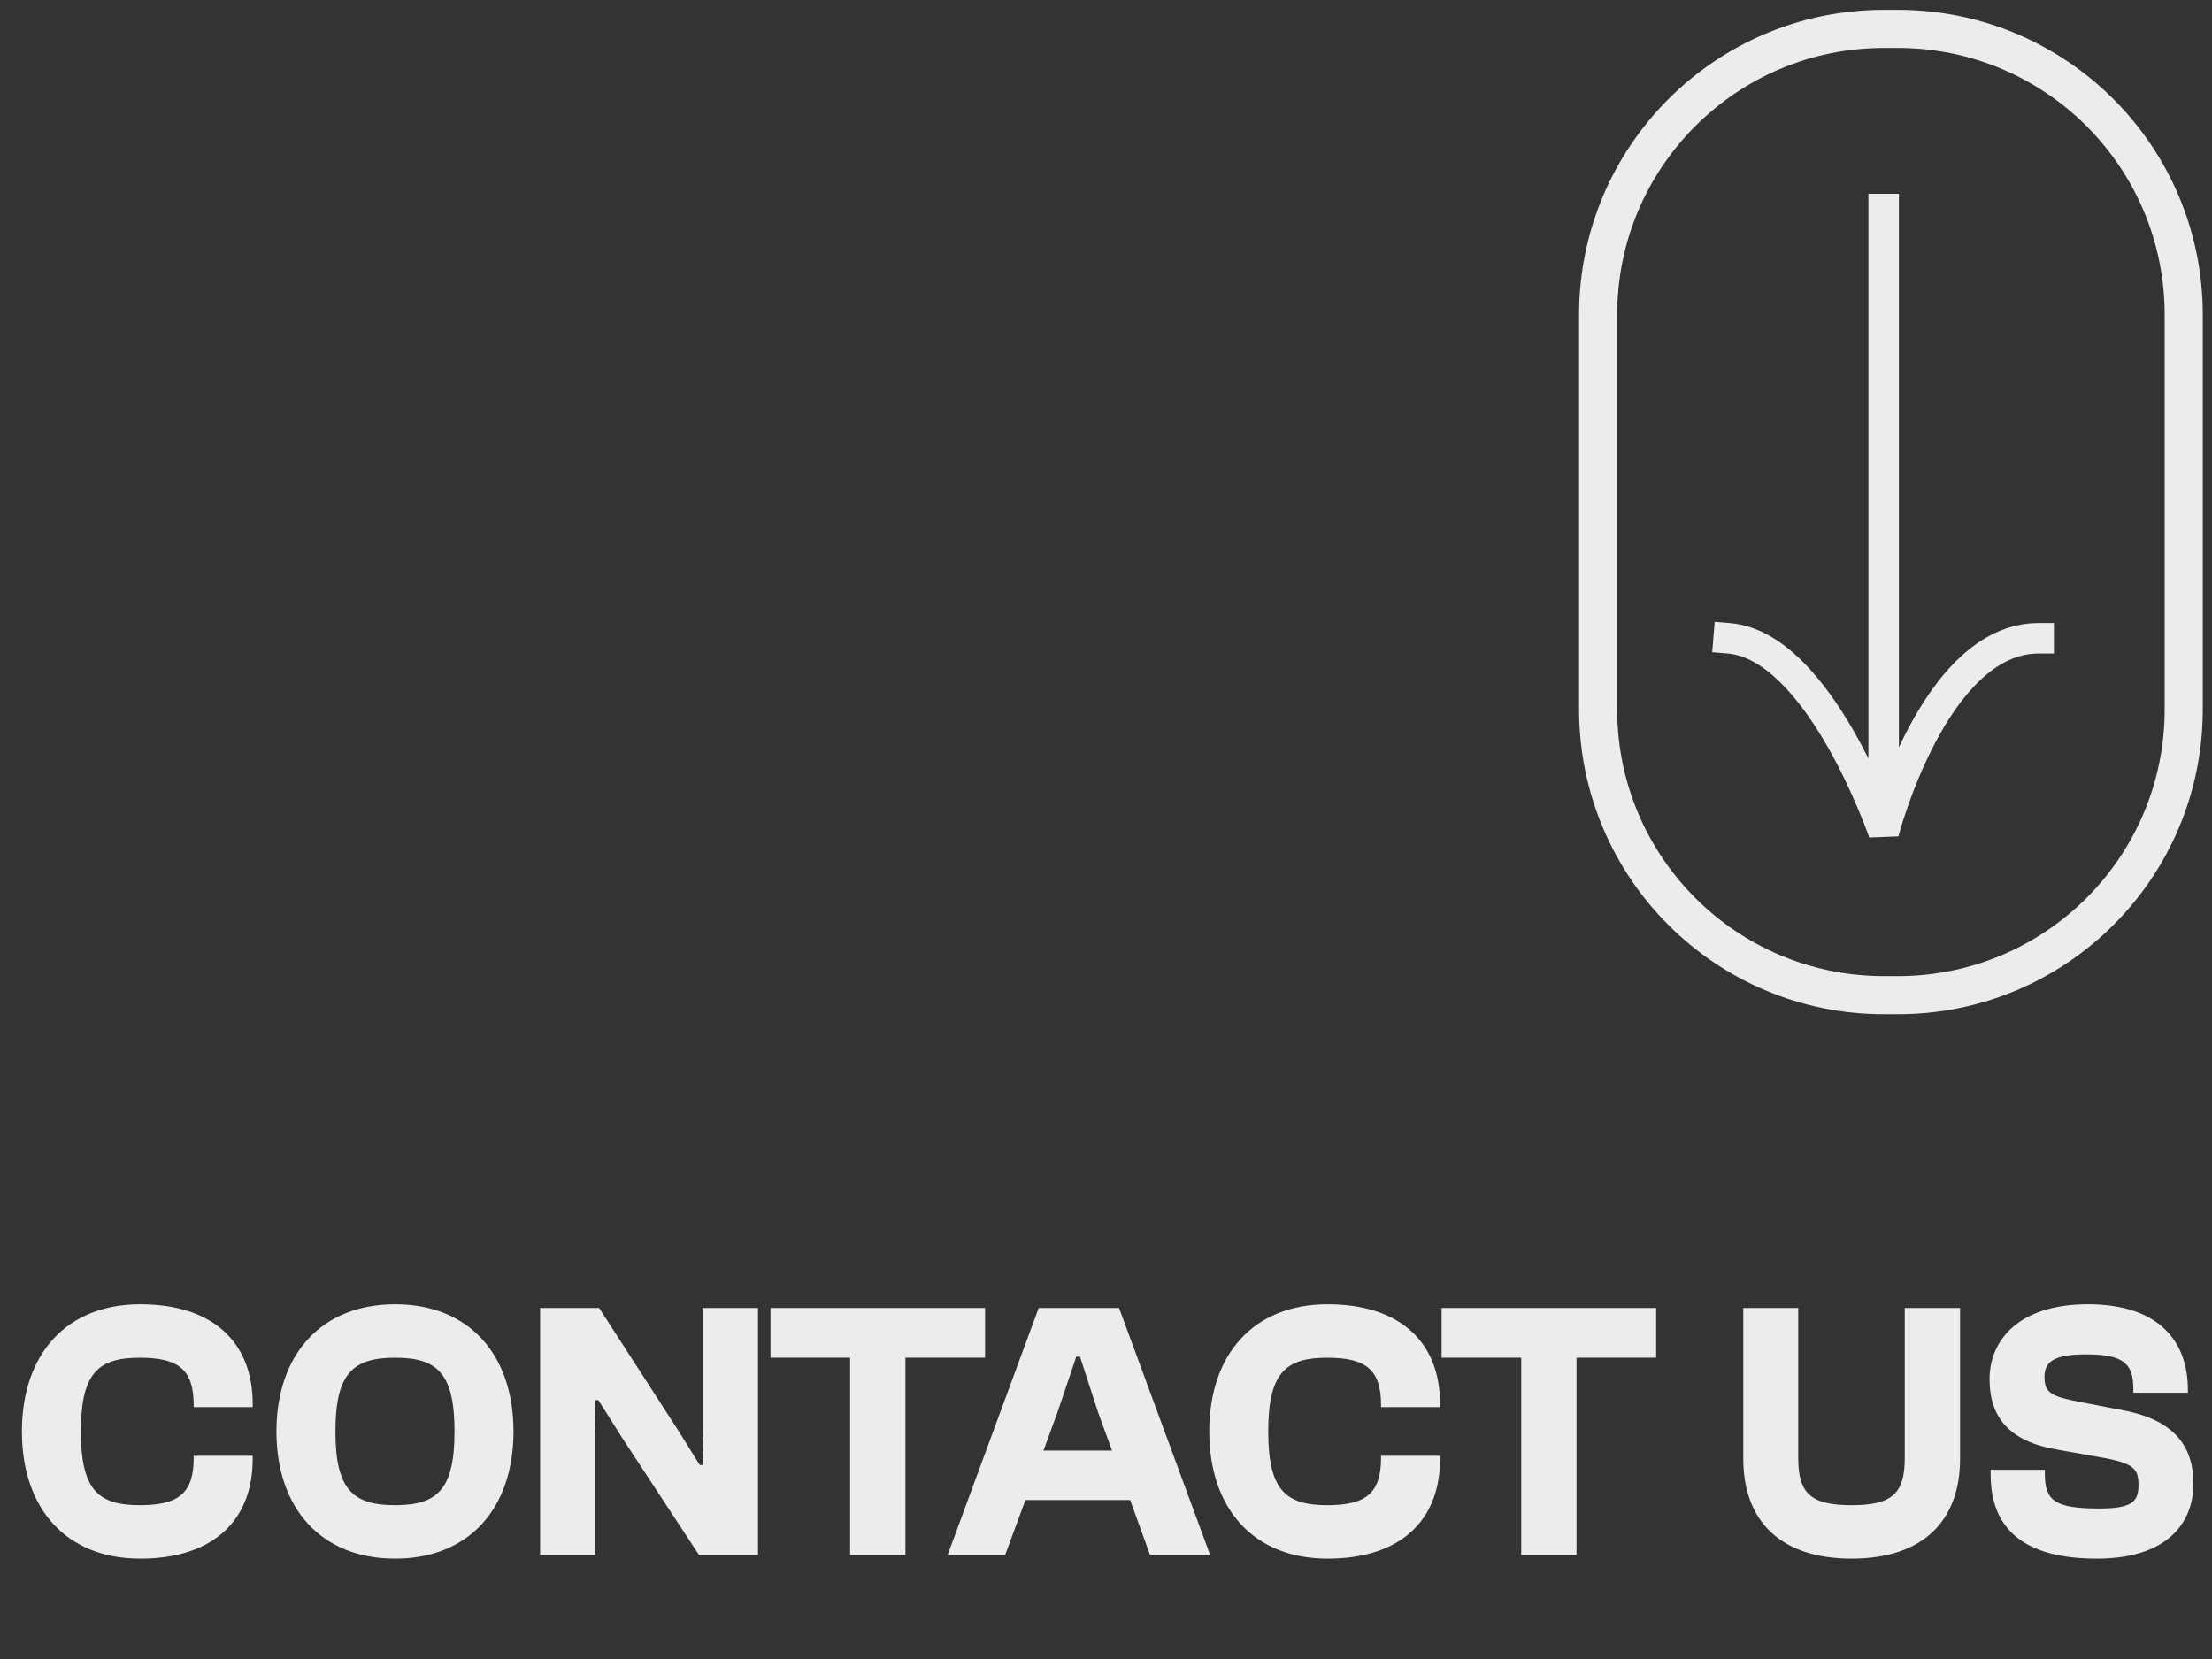
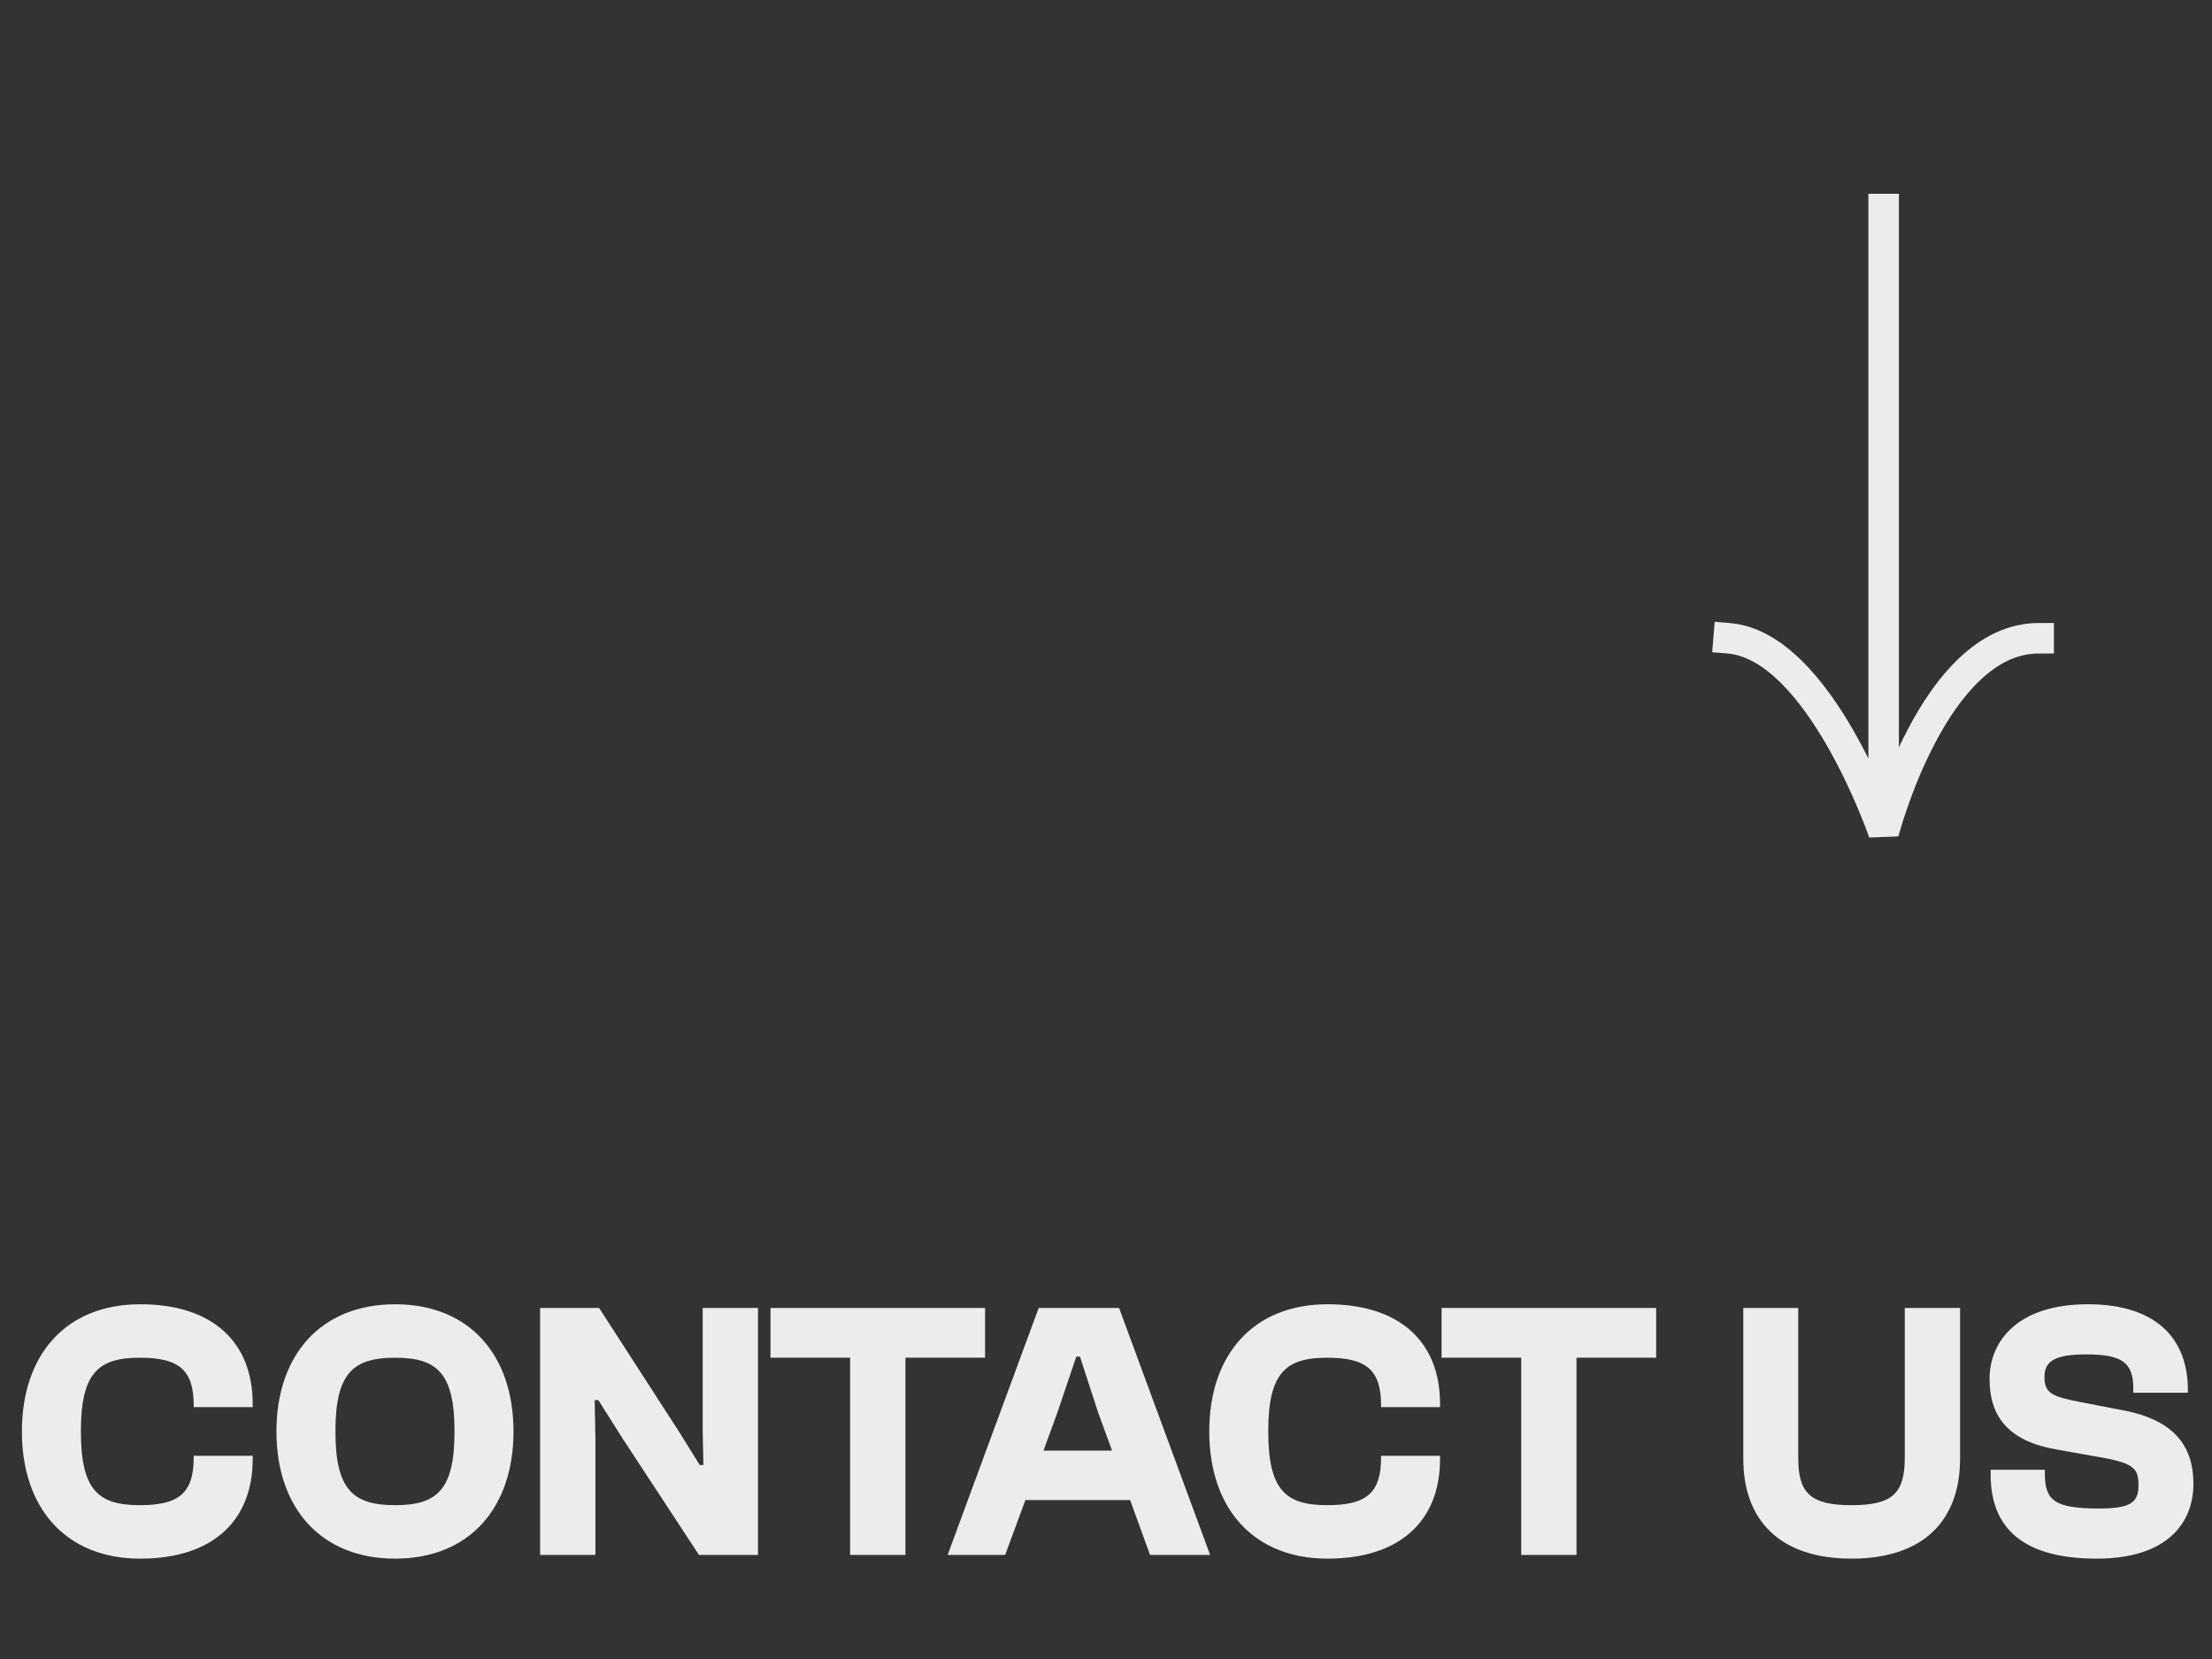
<svg xmlns="http://www.w3.org/2000/svg" width="180" height="135" viewBox="0 0 180 135" fill="none">
  <rect x="0" y="0" width="180" height="135" fill="#333333" stroke="none" />
-   <path fill-rule="evenodd" clip-rule="evenodd" d="M154.44 3.902H153.305C141.316 3.902 131.597 13.621 131.597 25.61V57.723C131.597 69.712 141.316 79.431 153.305 79.431H154.44C166.429 79.431 176.148 69.712 176.148 57.723V25.61C176.148 13.621 166.429 3.902 154.44 3.902ZM153.305 0.801C139.603 0.801 128.496 11.908 128.496 25.61V57.723C128.496 71.425 139.603 82.532 153.305 82.532H154.44C168.141 82.532 179.249 71.425 179.249 57.723V25.61C179.249 11.908 168.141 0.801 154.44 0.801H153.305Z" fill="#ECECEC" />
  <path fill-rule="evenodd" clip-rule="evenodd" d="M154.521 15.766V60.817C154.759 60.306 155.016 59.786 155.291 59.265C156.368 57.226 157.754 55.117 159.476 53.504C161.205 51.884 163.348 50.698 165.894 50.698H167.135V53.179H165.894C164.174 53.179 162.608 53.97 161.172 55.315C159.729 56.666 158.495 58.51 157.485 60.424C156.48 62.328 155.726 64.243 155.223 65.688C154.972 66.408 154.785 67.007 154.661 67.424C154.6 67.632 154.554 67.794 154.524 67.903C154.509 67.957 154.498 67.998 154.491 68.025L154.483 68.054L154.481 68.06L154.481 68.061C154.481 68.061 154.481 68.061 154.48 68.061L152.108 68.152C152.107 68.152 152.107 68.152 152.107 68.152L152.106 68.151L152.104 68.145L152.094 68.116C152.085 68.09 152.071 68.05 152.052 67.998C152.014 67.892 151.957 67.734 151.881 67.532C151.729 67.129 151.503 66.547 151.208 65.847C150.618 64.442 149.758 62.572 148.677 60.691C147.592 58.803 146.312 56.951 144.893 55.55C143.463 54.138 142.006 53.294 140.564 53.175L139.328 53.073L139.532 50.601L140.768 50.703C143.032 50.889 145.006 52.174 146.636 53.784C148.277 55.405 149.687 57.468 150.829 59.456C151.269 60.222 151.674 60.985 152.04 61.716V15.766H154.521Z" fill="#ECECEC" />
  <path d="M11.412 126.833C5.382 126.833 1.782 122.753 1.782 116.483C1.782 110.213 5.382 106.133 11.412 106.133C17.352 106.133 20.562 109.253 20.562 114.233V114.503H15.762V114.353C15.762 111.473 14.562 110.483 11.382 110.483C7.992 110.483 6.582 111.713 6.582 116.483C6.582 121.253 7.992 122.483 11.382 122.483C14.562 122.483 15.762 121.493 15.762 118.613V118.463H20.562V118.733C20.562 123.713 17.352 126.833 11.412 126.833ZM32.155 126.833C26.155 126.833 22.495 122.753 22.495 116.483C22.495 110.213 26.155 106.133 32.155 106.133C38.155 106.133 41.785 110.213 41.785 116.483C41.785 122.753 38.155 126.833 32.155 126.833ZM32.155 122.483C35.605 122.483 36.985 121.193 36.985 116.483C36.985 111.773 35.605 110.483 32.155 110.483C28.705 110.483 27.295 111.773 27.295 116.483C27.295 121.193 28.705 122.483 32.155 122.483ZM48.451 126.533H43.951V106.433H48.751L55.261 116.513L56.941 119.213H57.241L57.181 116.513V106.433H61.681V126.533H56.881L50.641 117.023L48.691 113.933H48.391L48.451 117.023V126.533ZM73.679 126.533H69.179V110.483H62.699V106.433H80.159V110.483H73.679V126.533ZM81.793 126.533H77.113L84.523 106.433H91.063L98.473 126.533H93.583L91.963 122.063H83.443L81.793 126.533ZM86.053 114.923L84.913 118.043H90.493L89.353 114.923L87.883 110.393H87.583L86.053 114.923ZM108.033 126.833C102.003 126.833 98.403 122.753 98.403 116.483C98.403 110.213 102.003 106.133 108.033 106.133C113.973 106.133 117.183 109.253 117.183 114.233V114.503H112.383V114.353C112.383 111.473 111.183 110.483 108.003 110.483C104.613 110.483 103.203 111.713 103.203 116.483C103.203 121.253 104.613 122.483 108.003 122.483C111.183 122.483 112.383 121.493 112.383 118.613V118.463H117.183V118.733C117.183 123.713 113.973 126.833 108.033 126.833ZM128.288 126.533H123.788V110.483H117.308V106.433H134.768V110.483H128.288V126.533ZM150.679 126.833C144.829 126.833 141.859 123.713 141.859 118.703V106.433H146.329V118.643C146.329 121.523 147.349 122.483 150.679 122.483C153.979 122.483 154.999 121.523 154.999 118.643V106.433H159.499V118.703C159.499 123.713 156.529 126.833 150.679 126.833ZM170.628 126.833C164.718 126.833 161.988 124.433 161.988 119.993V119.603H166.398V119.903C166.398 122.123 167.208 122.753 170.838 122.753C173.388 122.753 174.018 122.243 174.018 120.893C174.018 119.543 173.718 119.063 170.898 118.583L167.358 117.953C163.518 117.293 161.898 115.343 161.898 112.223C161.898 109.163 164.148 106.133 169.908 106.133C175.638 106.133 178.038 109.103 178.038 113.093V113.333H173.598V113.003C173.598 110.903 172.728 110.213 169.758 110.213C167.178 110.213 166.368 110.783 166.368 112.043C166.368 113.333 166.908 113.633 169.248 114.083L172.818 114.773C177.048 115.583 178.488 117.803 178.488 120.743C178.488 123.953 176.328 126.833 170.628 126.833Z" fill="#ECECEC" />
</svg>